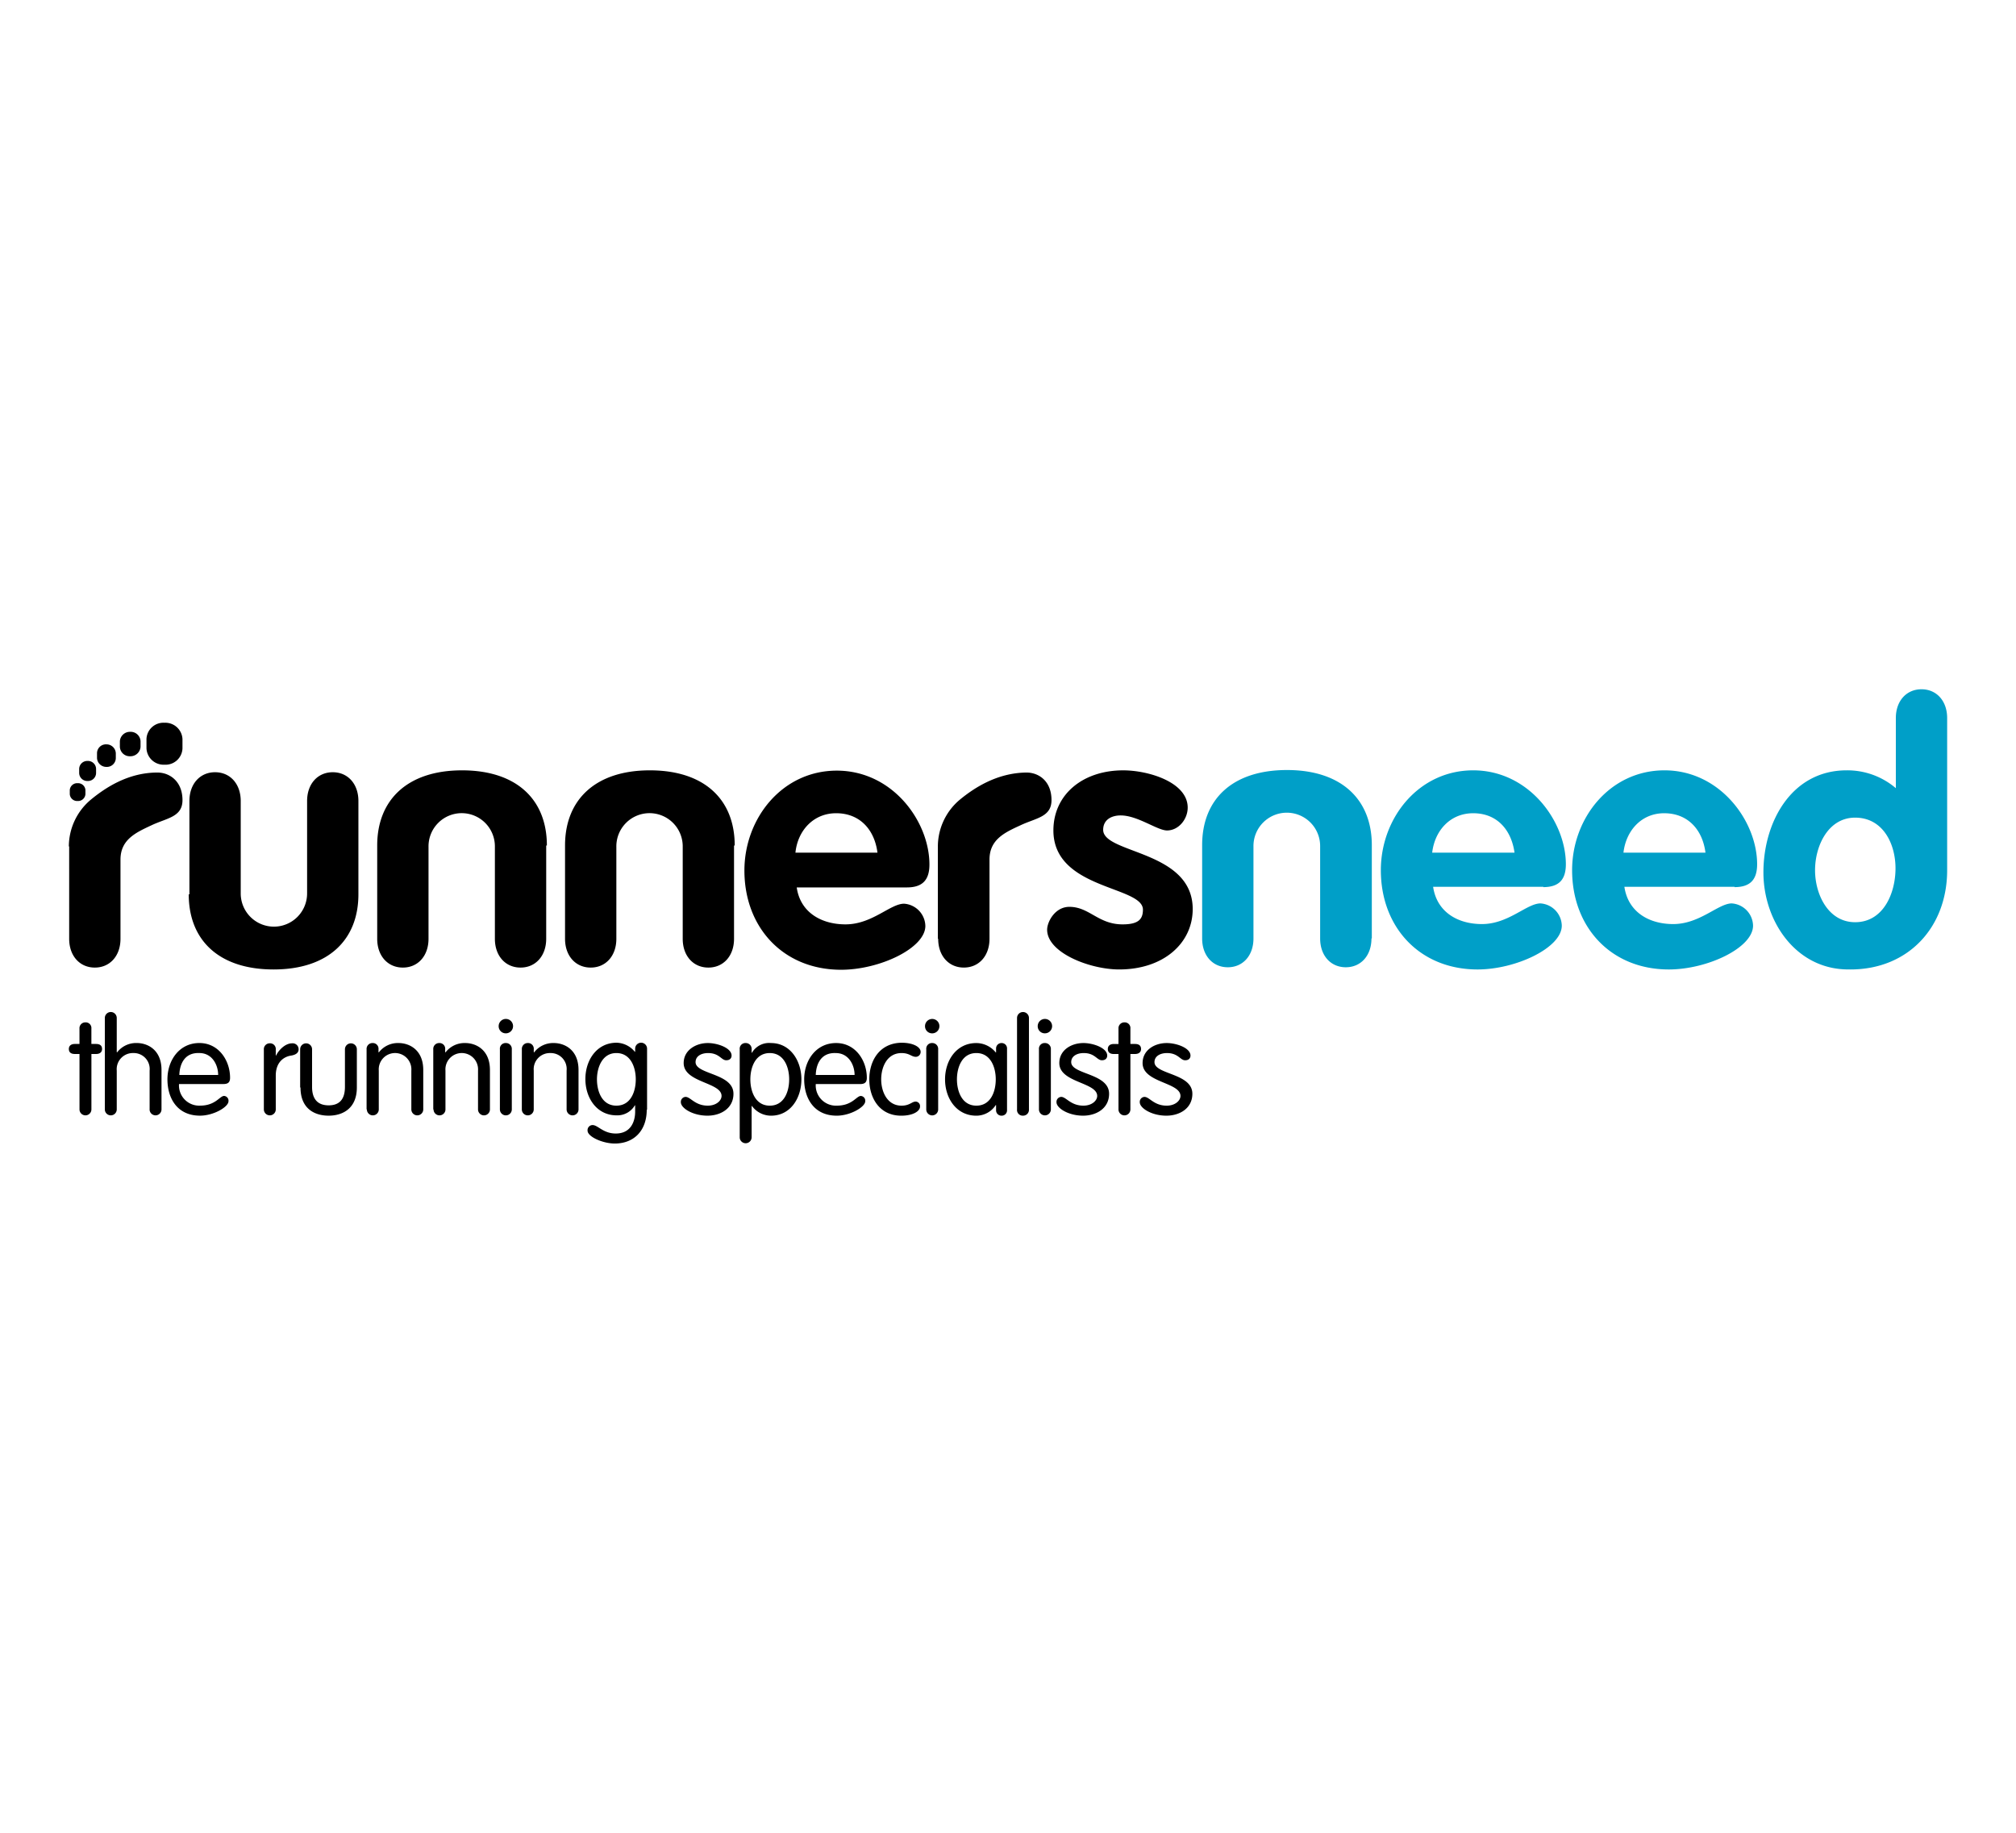
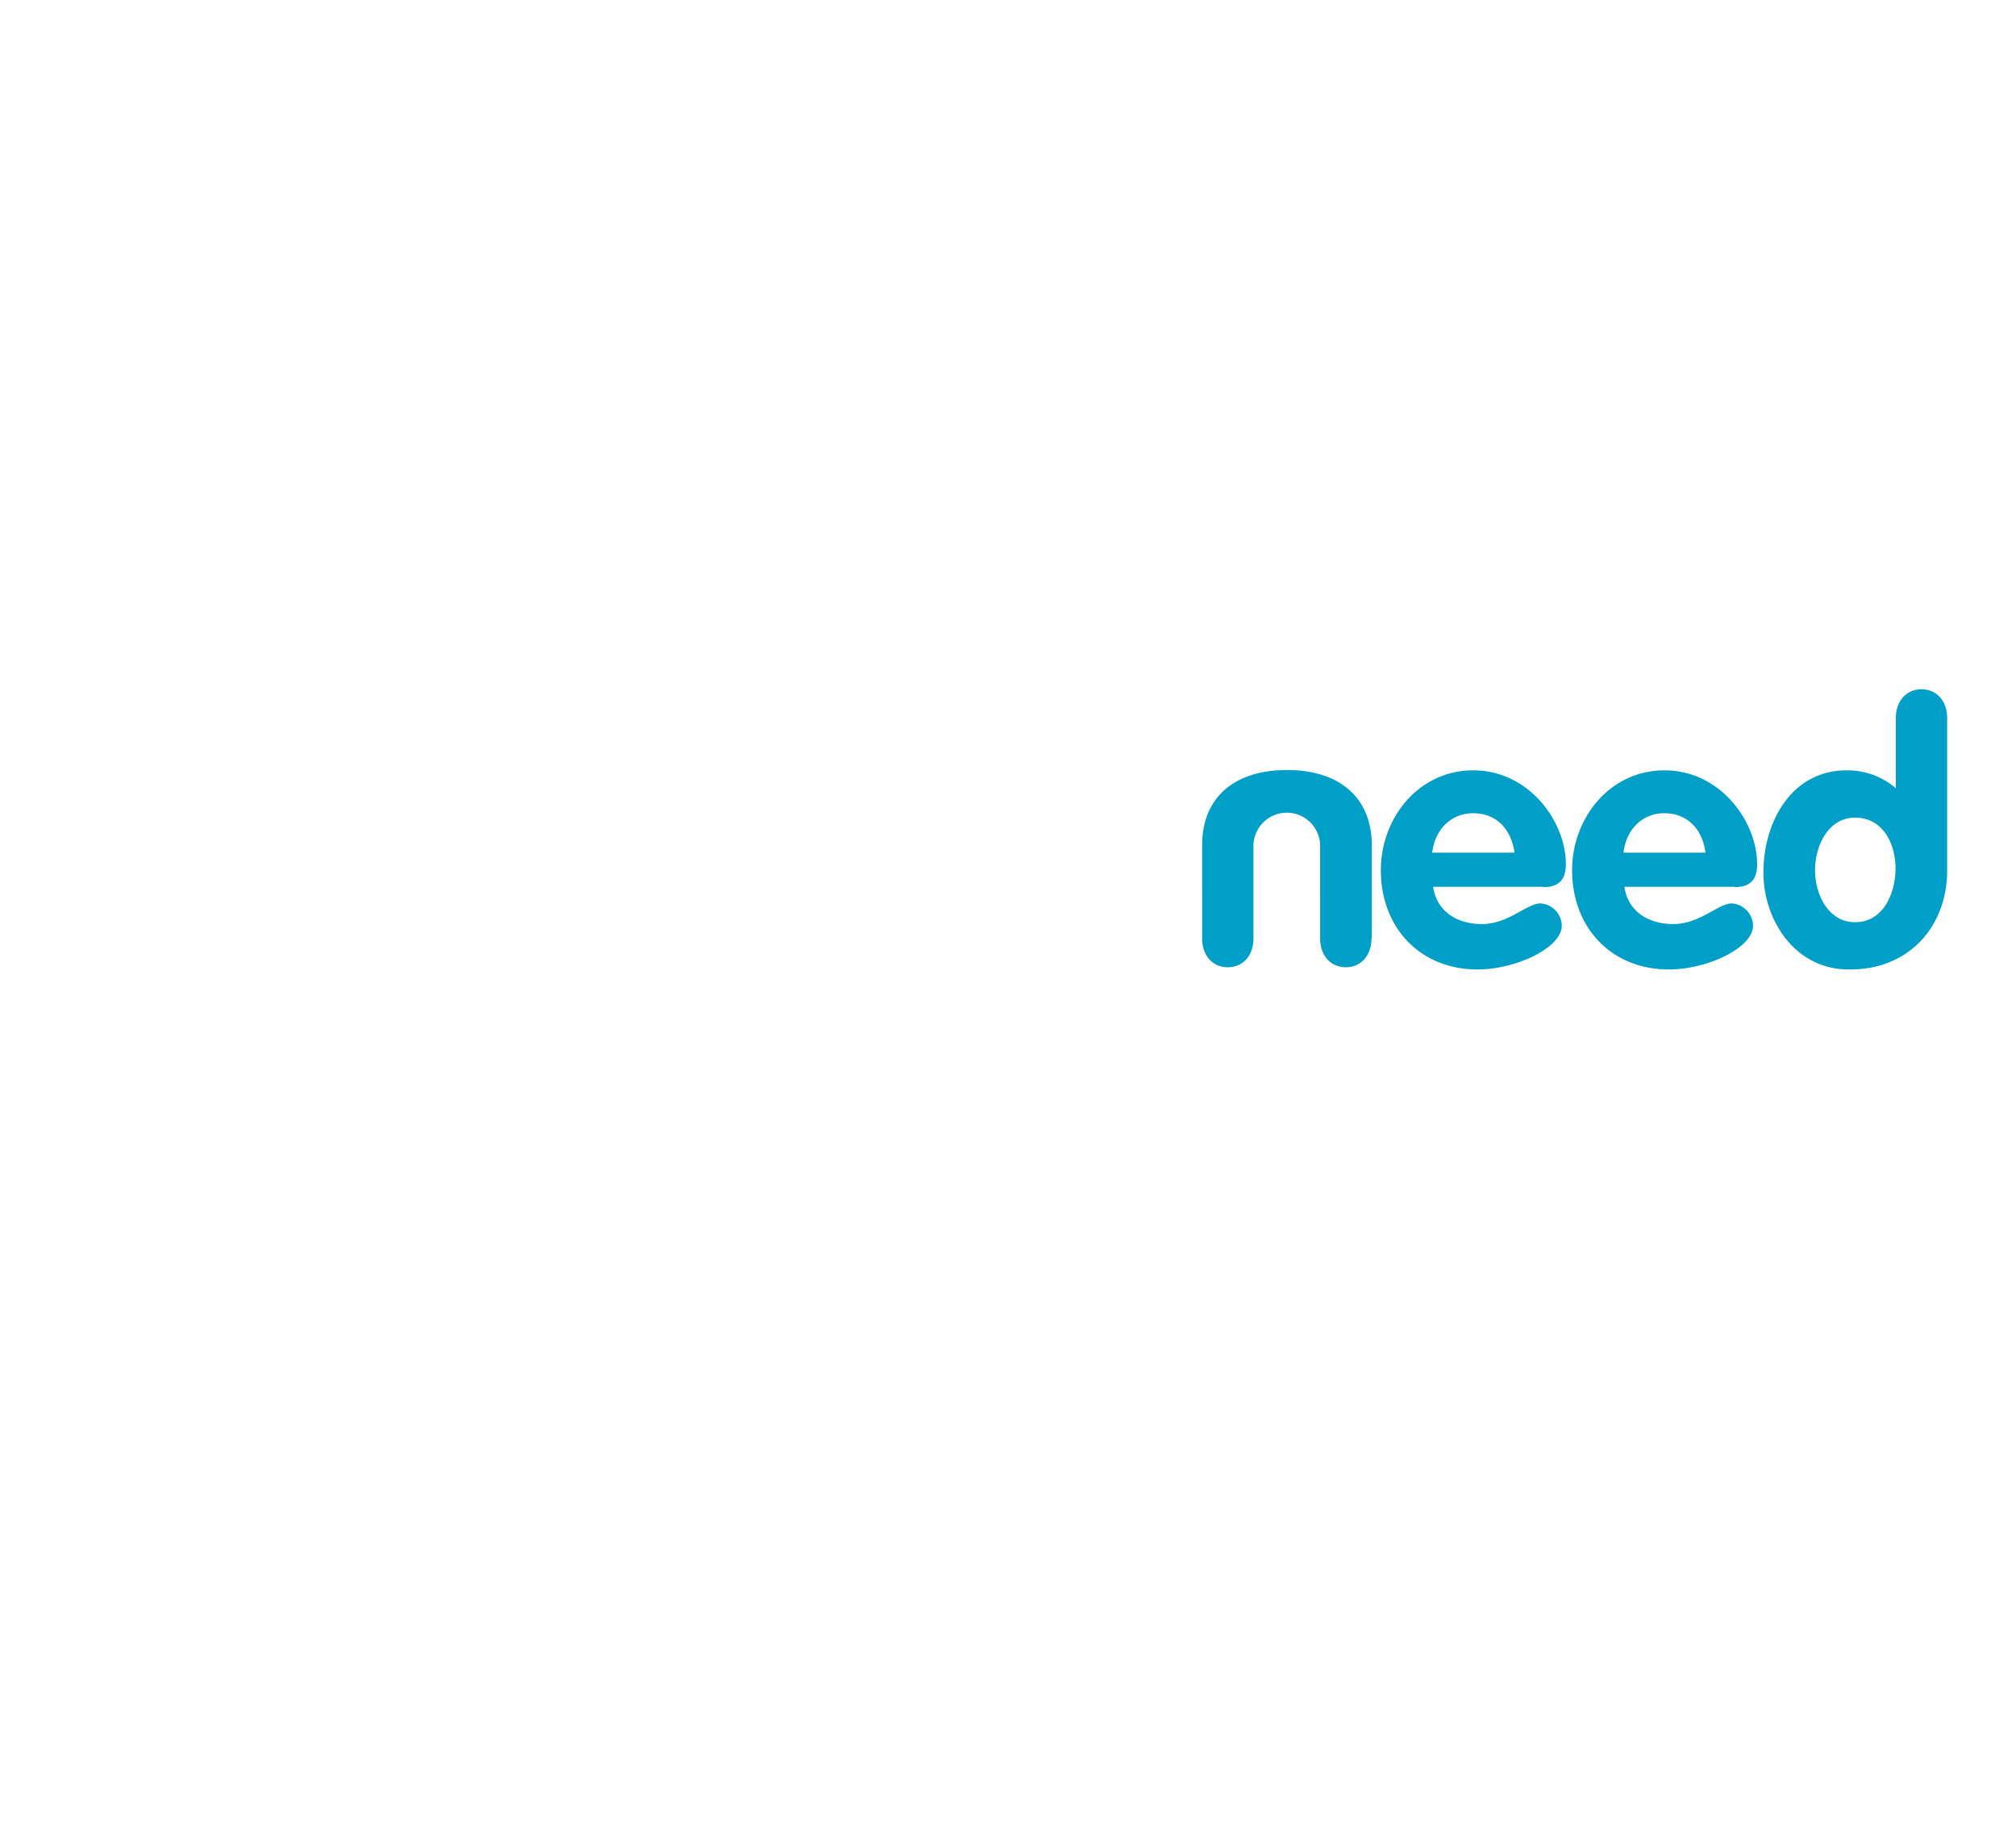
<svg xmlns="http://www.w3.org/2000/svg" width="440" height="400" viewBox="0 0 440 400">
  <defs>
    <clipPath id="clip-runnersneed_-_thumb">
      <rect width="440" height="400" />
    </clipPath>
  </defs>
  <g id="runnersneed_-_thumb" data-name="runnersneed - thumb" clip-path="url(#clip-runnersneed_-_thumb)">
    <g id="runners-need-logo-vector" transform="translate(-10.674 -102.169)">
-       <path id="Path_540" data-name="Path 540" d="M25.7,290.288a13.357,13.357,0,0,1,4.851-10.249c3.006-2.46,7.994-5.876,14.485-5.876,2.733,0,5.466,1.981,5.466,6.013,0,3.69-3.348,3.895-6.7,5.466s-6.832,3.075-6.832,7.516v17.286c0,3.758-2.323,6.286-5.6,6.286s-5.6-2.528-5.6-6.286V290.288ZM42.645,268.9a3.744,3.744,0,0,0,3.895,3.553h.068A3.7,3.7,0,0,0,50.5,268.9v-2.05a3.744,3.744,0,0,0-3.895-3.553h-.068a3.7,3.7,0,0,0-3.895,3.553Zm-5.808-.342a2.15,2.15,0,0,0,2.255,2.05h0a2.2,2.2,0,0,0,2.255-2.05v-1.23a2.15,2.15,0,0,0-2.255-2.05h0a2.2,2.2,0,0,0-2.255,2.05Zm-4.988,2.46a2.032,2.032,0,0,0,2.05,1.913h0a1.944,1.944,0,0,0,2.05-1.913v-1.093a2.032,2.032,0,0,0-2.05-1.913h0a1.944,1.944,0,0,0-2.05,1.913Zm-3.895,3.28a1.768,1.768,0,0,0,1.845,1.708h0a1.768,1.768,0,0,0,1.845-1.708v-.957a1.768,1.768,0,0,0-1.845-1.708h0a1.768,1.768,0,0,0-1.845,1.708Zm-2.05,4.578a1.614,1.614,0,0,0,1.708,1.5h0a1.614,1.614,0,0,0,1.708-1.5v-.888a1.614,1.614,0,0,0-1.708-1.5h0a1.614,1.614,0,0,0-1.708,1.5Zm25.963,21.864c0,10.044,6.627,16.4,18.516,16.4s18.516-6.423,18.516-16.4V280.381c0-3.758-2.323-6.286-5.6-6.286s-5.6,2.528-5.6,6.286v20.087a7.243,7.243,0,1,1-14.485,0V280.381c0-3.758-2.323-6.286-5.6-6.286s-5.6,2.528-5.6,6.286v20.361Zm132.687-1.572c.752,5.534,5.4,8.131,10.659,8.131,5.808,0,9.77-4.509,12.777-4.509a4.976,4.976,0,0,1,4.646,4.851c0,4.851-9.975,9.565-18.379,9.565-12.64,0-21.112-9.224-21.112-21.659,0-11.41,8.267-21.8,20.156-21.8,12.23,0,20.224,11.137,20.224,20.5,0,3.348-1.5,4.988-4.919,4.988h-24.05Zm17.628-7.516c-.615-4.919-3.758-8.609-9.019-8.609-4.988,0-8.4,3.826-8.882,8.609Zm13.255,18.789c0,3.758,2.323,6.286,5.6,6.286s5.6-2.528,5.6-6.286V293.158c0-4.441,3.416-5.944,6.832-7.516,3.348-1.571,6.7-1.776,6.7-5.466,0-4.1-2.733-6.013-5.466-6.013-6.491.068-11.479,3.416-14.485,5.876a13.357,13.357,0,0,0-4.851,10.249v20.156ZM28.023,333.4H27c-.82,0-1.3.41-1.3,1.093s.41,1.093,1.3,1.093h1.025v12.094a1.3,1.3,0,1,0,2.6,0V335.588h1.025c.82,0,1.3-.41,1.3-1.093s-.41-1.093-1.3-1.093H30.619v-3.348a1.239,1.239,0,0,0-1.3-1.367,1.275,1.275,0,0,0-1.3,1.367Zm15.3,14.28a1.3,1.3,0,1,0,2.6,0v-8.609c0-4.373-3.006-5.876-5.4-5.876a5.22,5.22,0,0,0-4.3,2.05l-.068-.068V327.73a1.3,1.3,0,1,0-2.6,0v19.951a1.3,1.3,0,1,0,2.6,0v-8.472a3.524,3.524,0,0,1,3.621-3.826,3.476,3.476,0,0,1,3.553,3.826v8.472Zm6.423-5.534a4.41,4.41,0,0,0,4.578,4.714c3.416,0,4.3-2.118,5.261-2.118a1.038,1.038,0,0,1,.957,1.162c0,1.23-3.211,3.143-6.218,3.143-4.988,0-7.106-3.826-7.106-7.926,0-4.168,2.6-7.926,6.969-7.926,4.236,0,6.7,3.826,6.7,7.584,0,.888-.342,1.366-1.435,1.366Zm8.541-1.981c0-2.186-1.3-4.783-4.1-4.783-3.211-.137-4.3,2.391-4.373,4.783Zm9.975,7.516a1.3,1.3,0,1,0,2.6,0V340.3c0-3.006,1.845-4.168,3.416-4.373,1.093-.2,1.571-.683,1.571-1.366a1.3,1.3,0,0,0-1.435-1.3c-1.5,0-2.938,1.5-3.485,2.665h-.068v-1.3a1.239,1.239,0,0,0-1.3-1.367,1.275,1.275,0,0,0-1.3,1.367v13.05ZM76.26,342.9c0,4.578,3.006,6.149,6.149,6.149s6.149-1.64,6.149-6.149v-8.336a1.3,1.3,0,1,0-2.6,0v8.2c0,2.665-1.162,4.031-3.553,4.031s-3.621-1.366-3.621-4.031v-8.2a1.3,1.3,0,1,0-2.6,0V342.9Zm14.485,4.783a1.3,1.3,0,1,0,2.6,0v-8.472a3.563,3.563,0,1,1,7.106,0v8.472a1.3,1.3,0,1,0,2.6,0v-8.609c0-4.373-3.006-5.876-5.4-5.876a5.22,5.22,0,0,0-4.3,2.05l-.068-.068v-.615a1.239,1.239,0,0,0-1.3-1.366,1.275,1.275,0,0,0-1.3,1.366v13.118Zm14.553,0a1.3,1.3,0,1,0,2.6,0v-8.472a3.563,3.563,0,1,1,7.106,0v8.472a1.3,1.3,0,1,0,2.6,0v-8.609c0-4.373-3.006-5.876-5.4-5.876a5.22,5.22,0,0,0-4.3,2.05l-.068-.068v-.615a1.239,1.239,0,0,0-1.3-1.366,1.275,1.275,0,0,0-1.3,1.366v13.118Zm17.081,0a1.3,1.3,0,1,1-2.6,0V334.563a1.239,1.239,0,0,1,1.3-1.366,1.275,1.275,0,0,1,1.3,1.366Zm-2.87-18.174a1.571,1.571,0,1,1,1.571,1.571,1.546,1.546,0,0,1-1.571-1.571m5.056,18.174a1.3,1.3,0,1,0,2.6,0v-8.472a3.524,3.524,0,0,1,3.621-3.826,3.476,3.476,0,0,1,3.553,3.826v8.472a1.3,1.3,0,1,0,2.6,0v-8.609c0-4.373-3.006-5.876-5.4-5.876a5.22,5.22,0,0,0-4.3,2.05l-.068-.068v-.615a1.239,1.239,0,0,0-1.3-1.366,1.275,1.275,0,0,0-1.3,1.366Zm27.262.068c0,4.578-2.8,7.379-6.969,7.379-2.665,0-5.944-1.5-5.944-2.8a1.105,1.105,0,0,1,1.093-1.23c1.162,0,2.323,1.845,5.056,1.845,3.28,0,4.236-2.6,4.236-4.783v-1.367h-.068a4.425,4.425,0,0,1-3.963,2.186c-4.373,0-6.832-3.826-6.832-7.926s2.46-7.926,6.832-7.926a5.315,5.315,0,0,1,3.963,1.981h.068v-.683a1.3,1.3,0,0,1,2.6,0v13.323Zm-10.864-6.627c0,2.6,1.093,5.739,4.236,5.739s4.236-3.075,4.236-5.739c0-2.6-1.093-5.739-4.236-5.739-3.075,0-4.236,3.143-4.236,5.739m18.926-3.553c0,4.3,8.267,4.168,8.267,7.174,0,1.025-1.162,2.118-3.006,2.118-2.8,0-3.758-1.913-4.851-1.913a1.086,1.086,0,0,0-1.025,1.162c0,1.3,2.6,2.938,5.808,2.938,2.87,0,5.671-1.571,5.671-4.783,0-4.509-8.267-4.168-8.267-6.9,0-1.3,1.23-1.981,2.733-1.981,2.46,0,2.87,1.571,3.963,1.571.82,0,1.161-.478,1.161-1.025,0-1.64-3.006-2.733-5.193-2.733-2.528,0-5.261,1.5-5.261,4.373m14.553,3.553c0,2.6,1.093,5.739,4.236,5.739s4.236-3.075,4.236-5.739c0-2.6-1.093-5.739-4.236-5.739s-4.236,3.143-4.236,5.739m-2.323-6.559a1.239,1.239,0,0,1,1.3-1.367,1.275,1.275,0,0,1,1.3,1.367v.752h.068a4.347,4.347,0,0,1,4.168-2.118c4.168,0,6.628,3.826,6.628,7.926s-2.391,7.926-6.627,7.926a5.156,5.156,0,0,1-4.168-2.118h-.068v6.832a1.3,1.3,0,1,1-2.6,0Zm16.6,7.584a4.41,4.41,0,0,0,4.578,4.714c3.416,0,4.3-2.118,5.261-2.118a1.038,1.038,0,0,1,.957,1.162c0,1.23-3.211,3.143-6.218,3.143-4.988,0-7.106-3.826-7.106-7.926,0-4.168,2.6-7.926,6.969-7.926,4.236,0,6.7,3.826,6.7,7.584,0,.888-.342,1.366-1.435,1.366Zm8.472-1.981c0-2.186-1.3-4.783-4.1-4.783-3.211-.137-4.3,2.391-4.373,4.783Zm3.211.957c0,4.1,2.255,7.926,6.969,7.926,2.665,0,4.1-1.025,4.1-1.981a.975.975,0,0,0-.957-1.093c-.82,0-1.3.888-3.075.888-3.143,0-4.441-3.075-4.441-5.739,0-2.6,1.23-5.739,4.441-5.739,1.776,0,2.118.82,3.143.82a1.064,1.064,0,0,0,1.025-1.093c0-1.025-1.571-1.981-4.168-1.981-4.783.068-7.037,3.895-7.037,7.994m15.031,6.559a1.3,1.3,0,1,1-2.6,0V334.563a1.239,1.239,0,0,1,1.3-1.366,1.275,1.275,0,0,1,1.3,1.366Zm-2.87-18.174a1.571,1.571,0,1,1,1.571,1.571,1.546,1.546,0,0,1-1.571-1.571m17.9,18.311a1.162,1.162,0,0,1-1.162,1.23,1.177,1.177,0,0,1-1.23-1.23v-1.093h-.068a5.042,5.042,0,0,1-4.236,2.323c-4.373,0-6.832-3.826-6.832-7.926s2.46-7.926,6.832-7.926a5.511,5.511,0,0,1,4.236,2.05h.068v-.82a1.177,1.177,0,0,1,1.23-1.23,1.162,1.162,0,0,1,1.162,1.23Zm-10.932-6.7c0,2.6,1.093,5.739,4.236,5.739s4.236-3.075,4.236-5.739c0-2.6-1.093-5.739-4.236-5.739s-4.236,3.143-4.236,5.739m15.715-13.392a1.3,1.3,0,1,0-2.6,0v19.951a1.239,1.239,0,0,0,1.3,1.366,1.275,1.275,0,0,0,1.3-1.366Zm4.783,19.951a1.3,1.3,0,1,1-2.6,0V334.563a1.239,1.239,0,0,1,1.3-1.366,1.275,1.275,0,0,1,1.3,1.366Zm-2.87-18.174a1.571,1.571,0,1,1,1.571,1.571,1.546,1.546,0,0,1-1.571-1.571m4.714,8.062c0,4.3,8.267,4.168,8.267,7.174,0,1.025-1.162,2.118-3.006,2.118-2.8,0-3.758-1.913-4.851-1.913a1.086,1.086,0,0,0-1.025,1.162c0,1.3,2.6,2.938,5.808,2.938,2.87,0,5.671-1.571,5.671-4.783,0-4.509-8.267-4.168-8.267-6.9,0-1.3,1.23-1.981,2.733-1.981,2.46,0,2.87,1.571,3.963,1.571.82,0,1.162-.478,1.162-1.025,0-1.64-3.006-2.733-5.193-2.733-2.6,0-5.261,1.5-5.261,4.373m12.913-4.168h-1.025c-.82,0-1.3.41-1.3,1.093s.41,1.093,1.3,1.093h1.025v12.094a1.3,1.3,0,1,0,2.6,0V335.588h1.025c.82,0,1.3-.41,1.3-1.093s-.41-1.093-1.3-1.093h-1.025v-3.348a1.239,1.239,0,0,0-1.3-1.367,1.275,1.275,0,0,0-1.3,1.367Zm5.261,4.168c0,4.3,8.267,4.168,8.267,7.174,0,1.025-1.161,2.118-3.006,2.118-2.8,0-3.758-1.913-4.851-1.913a1.086,1.086,0,0,0-1.025,1.162c0,1.3,2.6,2.938,5.808,2.938,2.87,0,5.671-1.571,5.671-4.783,0-4.509-8.267-4.168-8.267-6.9,0-1.3,1.23-1.981,2.733-1.981,2.46,0,2.87,1.571,3.963,1.571.82,0,1.162-.478,1.162-1.025,0-1.64-3.006-2.733-5.193-2.733-2.6,0-5.261,1.5-5.261,4.373M130.032,290.083c0-10.044-6.628-16.4-18.516-16.4S93,280.108,93,290.083v20.361c0,3.758,2.323,6.286,5.6,6.286s5.6-2.528,5.6-6.286V290.357a7.243,7.243,0,1,1,14.485,0v20.087c0,3.758,2.323,6.286,5.6,6.286s5.6-2.528,5.6-6.286V290.083Zm40.995,0c0-10.044-6.627-16.4-18.516-16.4s-18.516,6.423-18.516,16.4v20.361c0,3.758,2.323,6.286,5.6,6.286s5.6-2.528,5.6-6.286V290.357a7.243,7.243,0,1,1,14.485,0v20.087c0,3.758,2.323,6.286,5.6,6.286s5.6-2.528,5.6-6.286V290.083Zm98.866-8.267c0-5.534-8.541-8.131-14.075-8.131-8.882,0-15.236,5.329-15.236,13.118,0,12.913,19.541,12.093,19.541,17.286,0,2.118-1.025,3.211-4.441,3.211-5.329,0-7.242-3.826-11.615-3.826-3.143,0-4.851,3.28-4.851,4.988,0,5.056,9.361,8.677,15.715,8.677,9.7,0,16.056-5.739,16.056-13.187,0-12.845-19.541-12.025-19.541-17.286,0-2.186,1.776-3.143,3.826-3.143,3.69,0,7.994,3.28,10.112,3.28,2.528,0,4.509-2.46,4.509-4.988" transform="translate(0 -3.389)" />
      <path id="Path_541" data-name="Path 541" d="M462.174,295.781c3.416,0,4.919-1.64,4.919-4.988,0-9.36-8.062-20.5-20.224-20.5-11.889,0-20.156,10.385-20.156,21.8,0,12.435,8.472,21.659,21.112,21.659,8.336,0,18.379-4.714,18.379-9.565a4.976,4.976,0,0,0-4.646-4.851c-3.006,0-6.969,4.509-12.777,4.509-5.261,0-9.839-2.6-10.659-8.131h24.05Zm-24.255-7.516c.547-4.783,3.894-8.609,8.951-8.609,5.261,0,8.336,3.69,9.019,8.609Zm66,7.516c3.416,0,4.919-1.64,4.919-4.988,0-9.36-8.062-20.5-20.224-20.5-11.889,0-20.156,10.385-20.156,21.8,0,12.435,8.472,21.659,21.112,21.659,8.4,0,18.379-4.714,18.379-9.565a4.976,4.976,0,0,0-4.646-4.851c-2.938,0-6.969,4.509-12.777,4.509-5.261,0-9.839-2.6-10.659-8.131h24.05Zm-24.255-7.516c.547-4.783,3.894-8.609,8.882-8.609,5.261,0,8.4,3.69,9.019,8.609Zm-55,18.721c0,3.758-2.323,6.286-5.6,6.286s-5.6-2.528-5.6-6.286V286.9a7.277,7.277,0,1,0-14.553,0v20.087c0,3.758-2.323,6.286-5.6,6.286s-5.6-2.528-5.6-6.286V286.626c0-10.044,6.627-16.4,18.516-16.4s18.516,6.423,18.516,16.4v20.361Zm114.376-15.3c0,5.466-2.665,11.752-8.814,11.752-5.876,0-8.746-6.081-8.746-11.342,0-5.329,2.87-11.479,8.746-11.479,6.013,0,8.814,5.6,8.814,11.069M529.2,313.751c12.64,0,21.112-9.224,21.112-21.659V258.886c0-3.758-2.323-6.286-5.6-6.286s-5.6,2.528-5.6,6.286v15.3a16.337,16.337,0,0,0-10.727-3.895c-12.094,0-18.174,11.342-18.174,22.274,0,10.659,7.106,21.181,18.516,21.181h.478" transform="translate(-114.664 0)" fill="#009fc8" />
    </g>
  </g>
</svg>